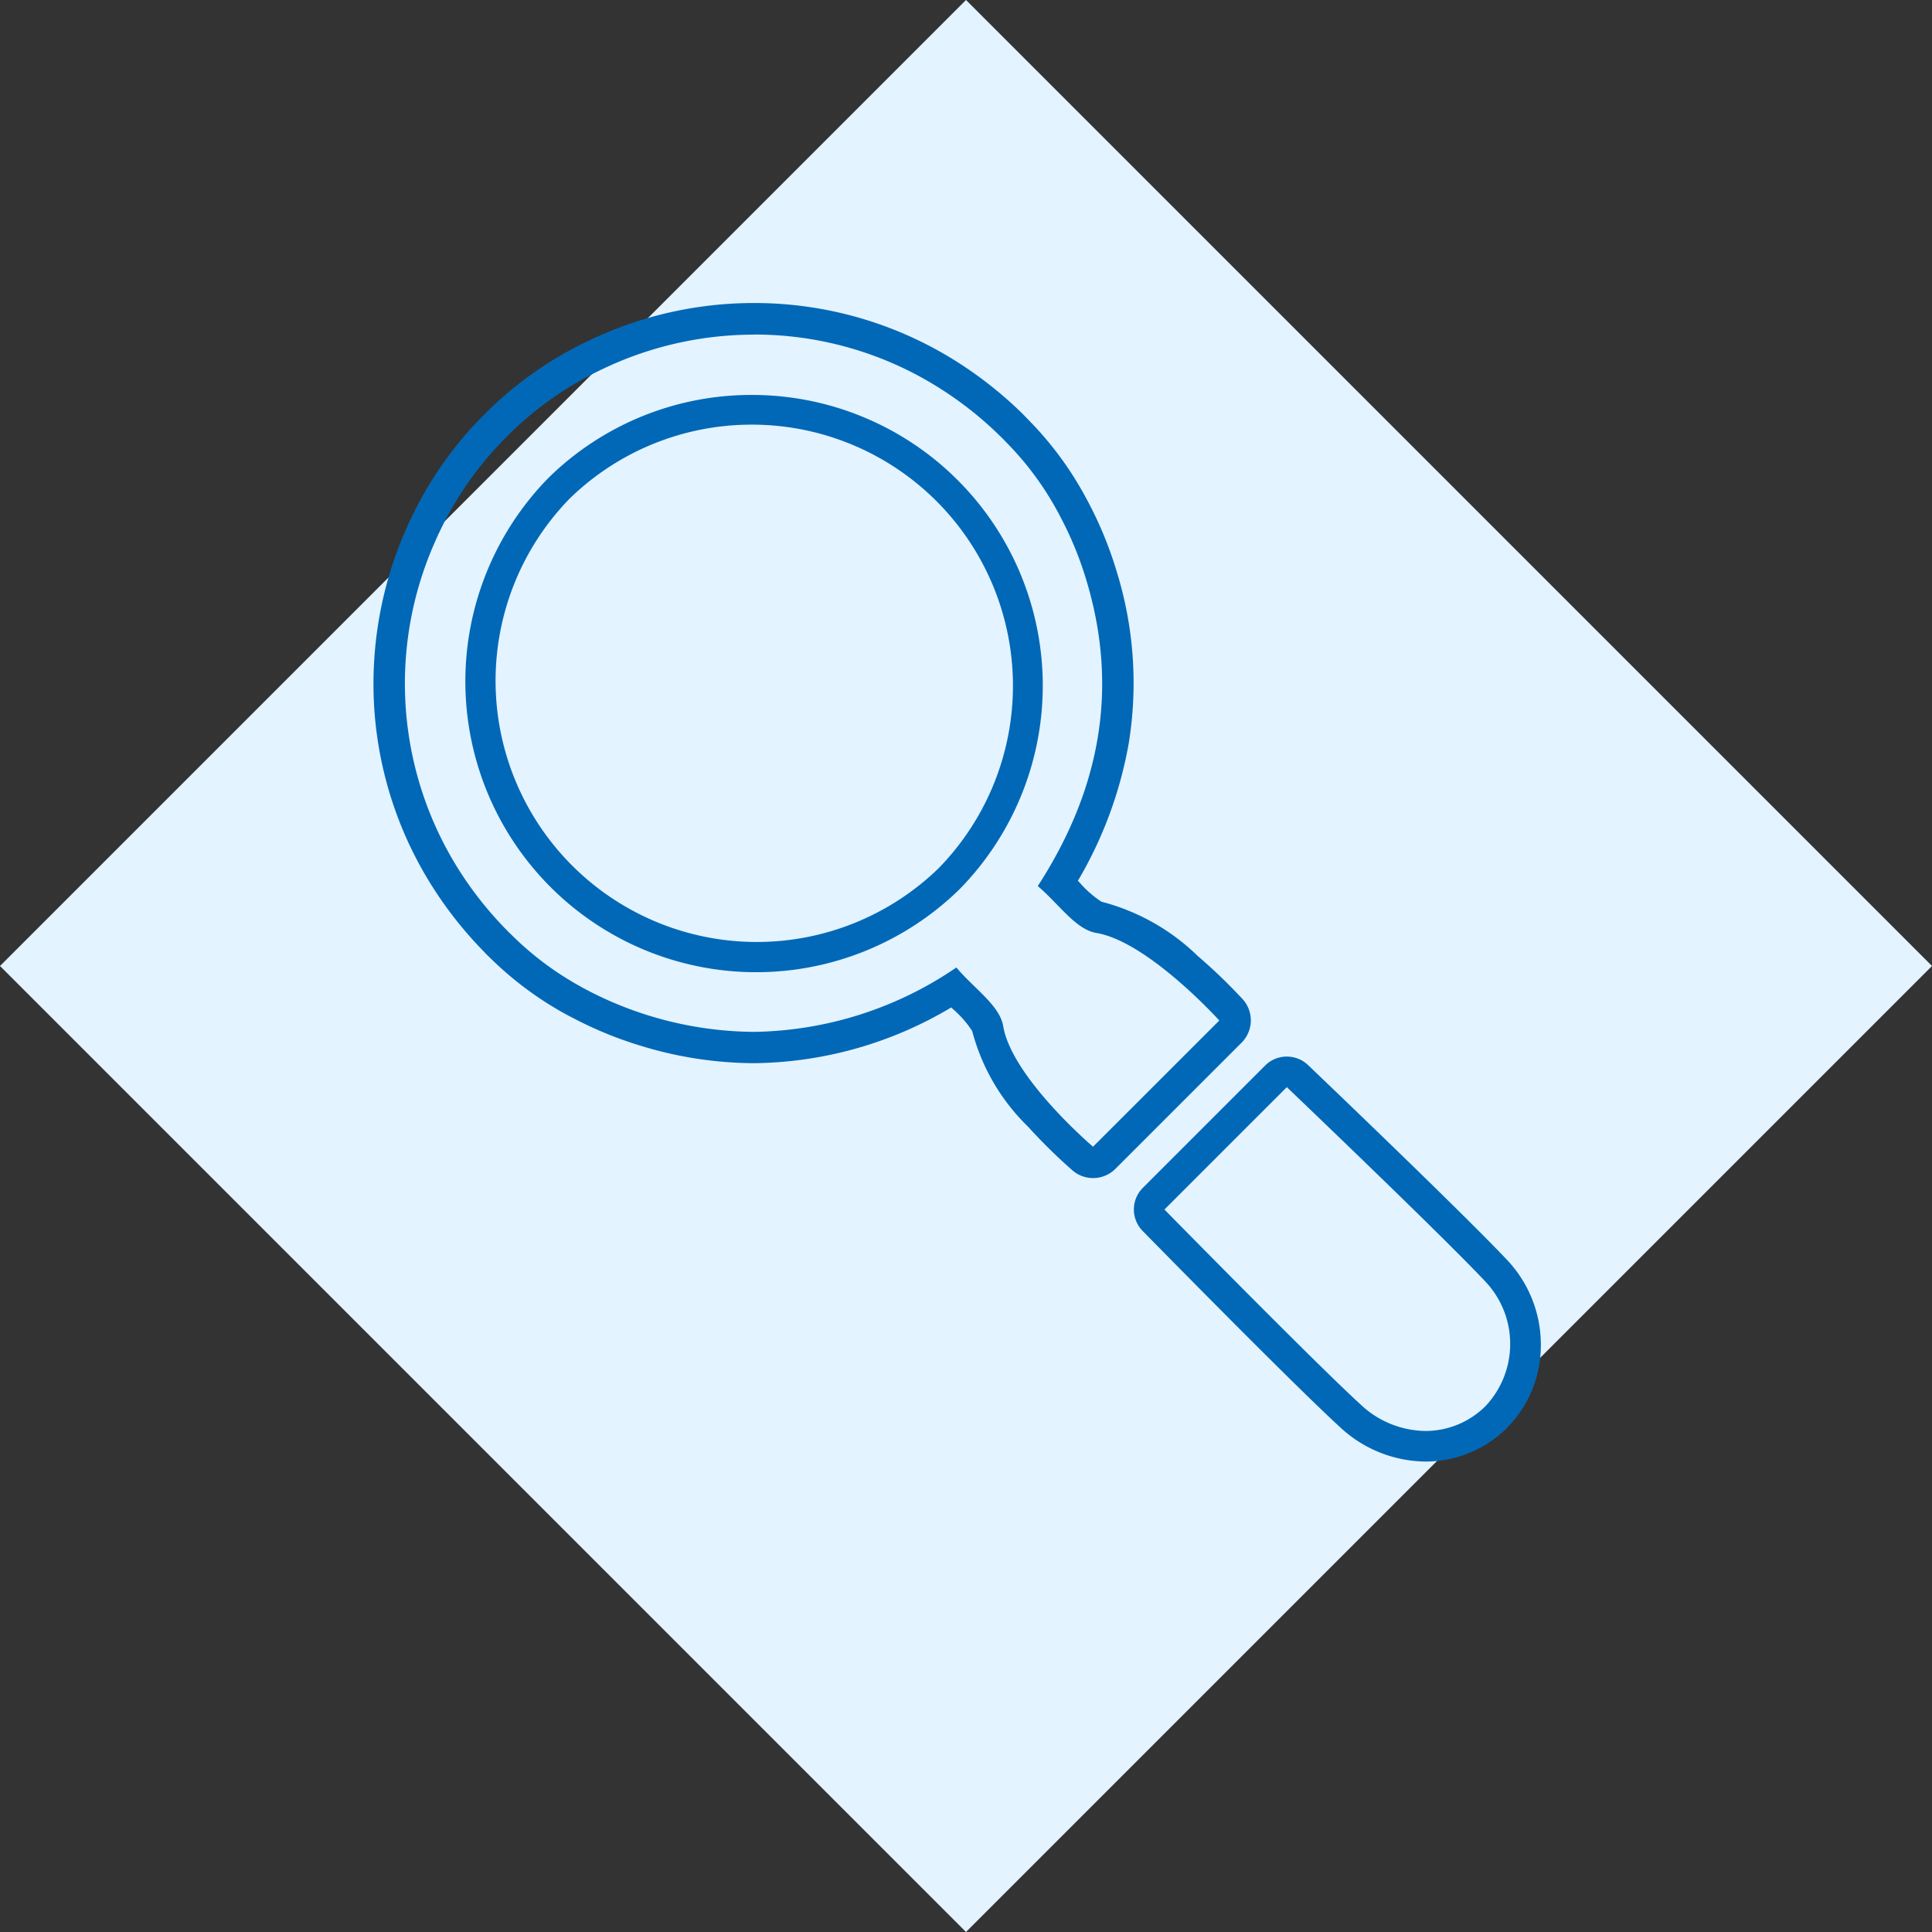
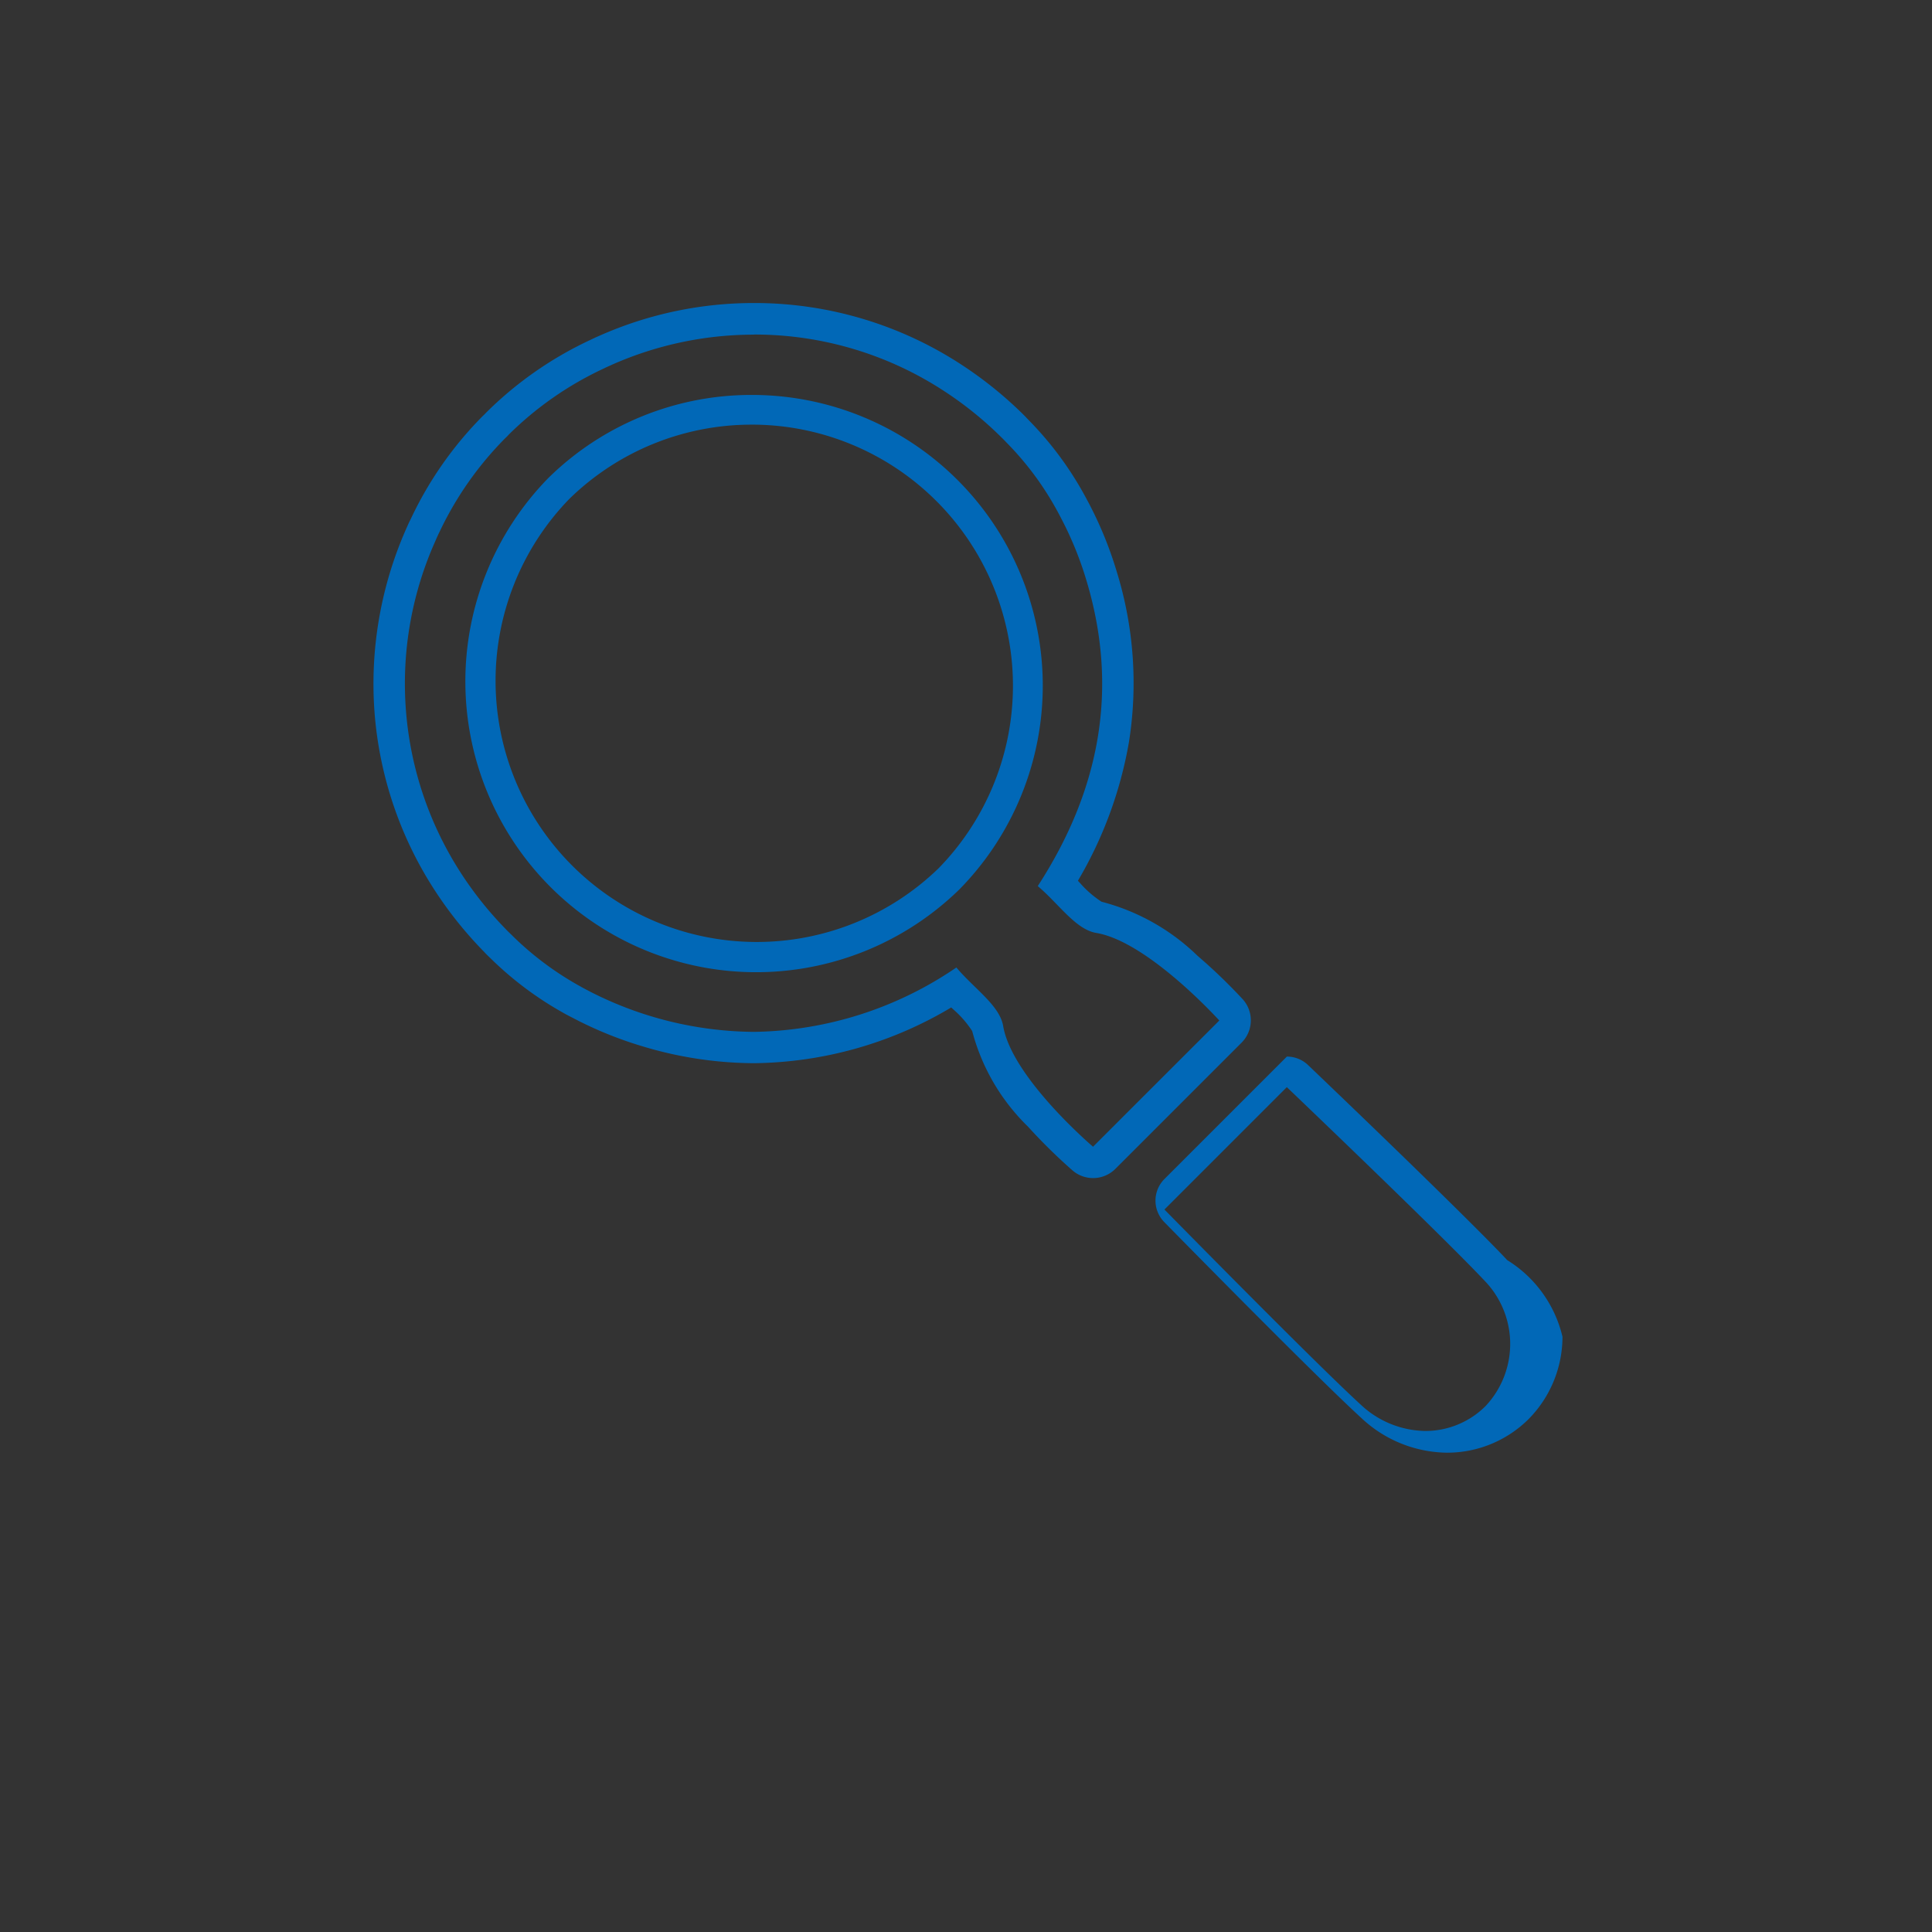
<svg xmlns="http://www.w3.org/2000/svg" width="109" height="109" viewBox="0 0 109 109">
  <rect x="0" y="0" width="109" height="109" fill="#333333" stroke="none" />
  <g id="Group_83" data-name="Group 83" transform="translate(-1109 -3935)">
-     <path id="_31954606_m" data-name="31954606_m" d="M54.5,0,109,54.5,54.5,109,0,54.5Z" transform="translate(1109 3935)" fill="#e3f3ff" />
    <g id="レイヤー_1" data-name="レイヤー 1" transform="translate(1130.067 3952.096)">
-       <path id="Path_8" data-name="Path 8" d="M51.535,44.24s8.639,8.246,11.174,10.939a5.121,5.121,0,0,1,.032,7.058,4.809,4.809,0,0,1-3.394,1.4,5.428,5.428,0,0,1-3.653-1.494c-2.689-2.465-11.065-11-11.065-11l6.907-6.907m0-1.722a1.72,1.72,0,0,0-1.22.5l-6.907,6.907a1.727,1.727,0,0,0-.011,2.43c.344.351,8.436,8.6,11.132,11.065a7.156,7.156,0,0,0,4.821,1.946,6.511,6.511,0,0,0,4.607-1.9,6.613,6.613,0,0,0,1.907-4.642A6.959,6.959,0,0,0,63.971,54C61.429,51.3,53.084,43.328,52.73,42.992a1.72,1.72,0,0,0-1.192-.477h0ZM21.48,1.778a19.535,19.535,0,0,1,10.8,3.243,20.287,20.287,0,0,1,3.092,2.5c.039.035.074.074.112.109.081.081.158.161.235.242a17.13,17.13,0,0,1,2.84,3.818c.088.154.168.316.252.473a.236.236,0,0,0,.021.042,19.566,19.566,0,0,1,1.392,3.436c1.837,6.083.792,11.805-2.742,17.254,1.185,1,2.135,2.447,3.3,2.644,2.914.484,6.942,4.94,6.942,4.94L40.6,47.6s-4.582-3.9-5.07-6.812c-.2-1.164-1.644-2.114-2.64-3.3a20.743,20.743,0,0,1-11.419,3.632,20.6,20.6,0,0,1-9.27-2.282c-.014-.011-.032-.018-.049-.028-.158-.081-.316-.161-.466-.249a17.514,17.514,0,0,1-3.818-2.84c-.081-.081-.161-.158-.242-.235-.039-.039-.074-.074-.109-.112a20.287,20.287,0,0,1-2.5-3.092,19.667,19.667,0,0,1-1.546-18.8c.06-.137.119-.273.182-.41.021-.046.042-.091.067-.137A19.039,19.039,0,0,1,7.428,7.636c.035-.035.07-.067.105-.1s.07-.074.1-.109a19.026,19.026,0,0,1,5.294-3.7c.046-.021.091-.042.137-.067.137-.063.273-.123.41-.186a19.775,19.775,0,0,1,8-1.69M21.48,0V0a21.431,21.431,0,0,0-8.723,1.844c-.137.06-.287.126-.438.2l-.039.018c-.032.018-.067.032-.1.049-.007,0-.011,0-.018.007a20.8,20.8,0,0,0-5.785,4.05,0,0,0,0,0,0,0c-.028.028-.06.06-.088.091l-.014.014-.014.014c-.032.032-.063.06-.095.091l0,0a20.74,20.74,0,0,0-4.05,5.789c0,.007-.007.014-.011.021-.014.032-.028.063-.046.095-.007.011-.011.021-.018.032-.07.147-.133.295-.2.442A21.651,21.651,0,0,0,.065,23.112,21.414,21.414,0,0,0,3.54,33.255a22.282,22.282,0,0,0,2.707,3.352h0c.042.046.081.088.123.13s.1.1.154.151c.032.032.063.063.095.091l.007.007a19.263,19.263,0,0,0,4.2,3.124c.14.077.277.147.4.21l.084.042a.153.153,0,0,1,.025.014.383.383,0,0,0,.053.028,21.758,21.758,0,0,0,3.741,1.515,21.992,21.992,0,0,0,6.35.968A22.117,22.117,0,0,0,32.6,39.742c.032.032.067.063.1.095a5.811,5.811,0,0,1,1.083,1.238,11.654,11.654,0,0,0,3.148,5.392,30.924,30.924,0,0,0,2.521,2.479,1.779,1.779,0,0,0,2.412-.1l7.117-7.117a1.78,1.78,0,0,0,.063-2.451A30.913,30.913,0,0,0,46.5,36.832a12.143,12.143,0,0,0-5.42-3.054,5.811,5.811,0,0,1-1.238-1.083c-.032-.032-.063-.063-.095-.1a23.172,23.172,0,0,0,2.875-7.8,21.249,21.249,0,0,0-.694-9.67,21.521,21.521,0,0,0-1.515-3.734c-.011-.025-.025-.046-.035-.07-.028-.049-.053-.1-.081-.151-.06-.109-.119-.224-.186-.344A19.106,19.106,0,0,0,37,6.637l-.259-.27-.13-.13a22.4,22.4,0,0,0-3.355-2.707A21.338,21.338,0,0,0,21.48,0Zm-.13,6.861a14.733,14.733,0,0,1,10.536,25.03A14.735,14.735,0,0,1,11.05,11.055a14.7,14.7,0,0,1,10.3-4.193m0-1.676A16.318,16.318,0,0,0,9.886,9.856l-.028.028a16.406,16.406,0,0,0,23.2,23.2l.028-.028A16.4,16.4,0,0,0,21.354,5.186h0Z" transform="translate(0 0)" fill="#0168b7" />
+       <path id="Path_8" data-name="Path 8" d="M51.535,44.24s8.639,8.246,11.174,10.939a5.121,5.121,0,0,1,.032,7.058,4.809,4.809,0,0,1-3.394,1.4,5.428,5.428,0,0,1-3.653-1.494c-2.689-2.465-11.065-11-11.065-11l6.907-6.907m0-1.722l-6.907,6.907a1.727,1.727,0,0,0-.011,2.43c.344.351,8.436,8.6,11.132,11.065a7.156,7.156,0,0,0,4.821,1.946,6.511,6.511,0,0,0,4.607-1.9,6.613,6.613,0,0,0,1.907-4.642A6.959,6.959,0,0,0,63.971,54C61.429,51.3,53.084,43.328,52.73,42.992a1.72,1.72,0,0,0-1.192-.477h0ZM21.48,1.778a19.535,19.535,0,0,1,10.8,3.243,20.287,20.287,0,0,1,3.092,2.5c.039.035.074.074.112.109.081.081.158.161.235.242a17.13,17.13,0,0,1,2.84,3.818c.088.154.168.316.252.473a.236.236,0,0,0,.021.042,19.566,19.566,0,0,1,1.392,3.436c1.837,6.083.792,11.805-2.742,17.254,1.185,1,2.135,2.447,3.3,2.644,2.914.484,6.942,4.94,6.942,4.94L40.6,47.6s-4.582-3.9-5.07-6.812c-.2-1.164-1.644-2.114-2.64-3.3a20.743,20.743,0,0,1-11.419,3.632,20.6,20.6,0,0,1-9.27-2.282c-.014-.011-.032-.018-.049-.028-.158-.081-.316-.161-.466-.249a17.514,17.514,0,0,1-3.818-2.84c-.081-.081-.161-.158-.242-.235-.039-.039-.074-.074-.109-.112a20.287,20.287,0,0,1-2.5-3.092,19.667,19.667,0,0,1-1.546-18.8c.06-.137.119-.273.182-.41.021-.046.042-.091.067-.137A19.039,19.039,0,0,1,7.428,7.636c.035-.035.07-.067.105-.1s.07-.074.1-.109a19.026,19.026,0,0,1,5.294-3.7c.046-.021.091-.042.137-.067.137-.063.273-.123.41-.186a19.775,19.775,0,0,1,8-1.69M21.48,0V0a21.431,21.431,0,0,0-8.723,1.844c-.137.06-.287.126-.438.2l-.039.018c-.032.018-.067.032-.1.049-.007,0-.011,0-.018.007a20.8,20.8,0,0,0-5.785,4.05,0,0,0,0,0,0,0c-.028.028-.06.06-.088.091l-.014.014-.014.014c-.032.032-.063.06-.095.091l0,0a20.74,20.74,0,0,0-4.05,5.789c0,.007-.007.014-.011.021-.014.032-.028.063-.046.095-.007.011-.011.021-.018.032-.07.147-.133.295-.2.442A21.651,21.651,0,0,0,.065,23.112,21.414,21.414,0,0,0,3.54,33.255a22.282,22.282,0,0,0,2.707,3.352h0c.042.046.081.088.123.13s.1.1.154.151c.032.032.063.063.095.091l.007.007a19.263,19.263,0,0,0,4.2,3.124c.14.077.277.147.4.21l.084.042a.153.153,0,0,1,.025.014.383.383,0,0,0,.053.028,21.758,21.758,0,0,0,3.741,1.515,21.992,21.992,0,0,0,6.35.968A22.117,22.117,0,0,0,32.6,39.742c.032.032.067.063.1.095a5.811,5.811,0,0,1,1.083,1.238,11.654,11.654,0,0,0,3.148,5.392,30.924,30.924,0,0,0,2.521,2.479,1.779,1.779,0,0,0,2.412-.1l7.117-7.117a1.78,1.78,0,0,0,.063-2.451A30.913,30.913,0,0,0,46.5,36.832a12.143,12.143,0,0,0-5.42-3.054,5.811,5.811,0,0,1-1.238-1.083c-.032-.032-.063-.063-.095-.1a23.172,23.172,0,0,0,2.875-7.8,21.249,21.249,0,0,0-.694-9.67,21.521,21.521,0,0,0-1.515-3.734c-.011-.025-.025-.046-.035-.07-.028-.049-.053-.1-.081-.151-.06-.109-.119-.224-.186-.344A19.106,19.106,0,0,0,37,6.637l-.259-.27-.13-.13a22.4,22.4,0,0,0-3.355-2.707A21.338,21.338,0,0,0,21.48,0Zm-.13,6.861a14.733,14.733,0,0,1,10.536,25.03A14.735,14.735,0,0,1,11.05,11.055a14.7,14.7,0,0,1,10.3-4.193m0-1.676A16.318,16.318,0,0,0,9.886,9.856l-.028.028a16.406,16.406,0,0,0,23.2,23.2l.028-.028A16.4,16.4,0,0,0,21.354,5.186h0Z" transform="translate(0 0)" fill="#0168b7" />
    </g>
  </g>
</svg>